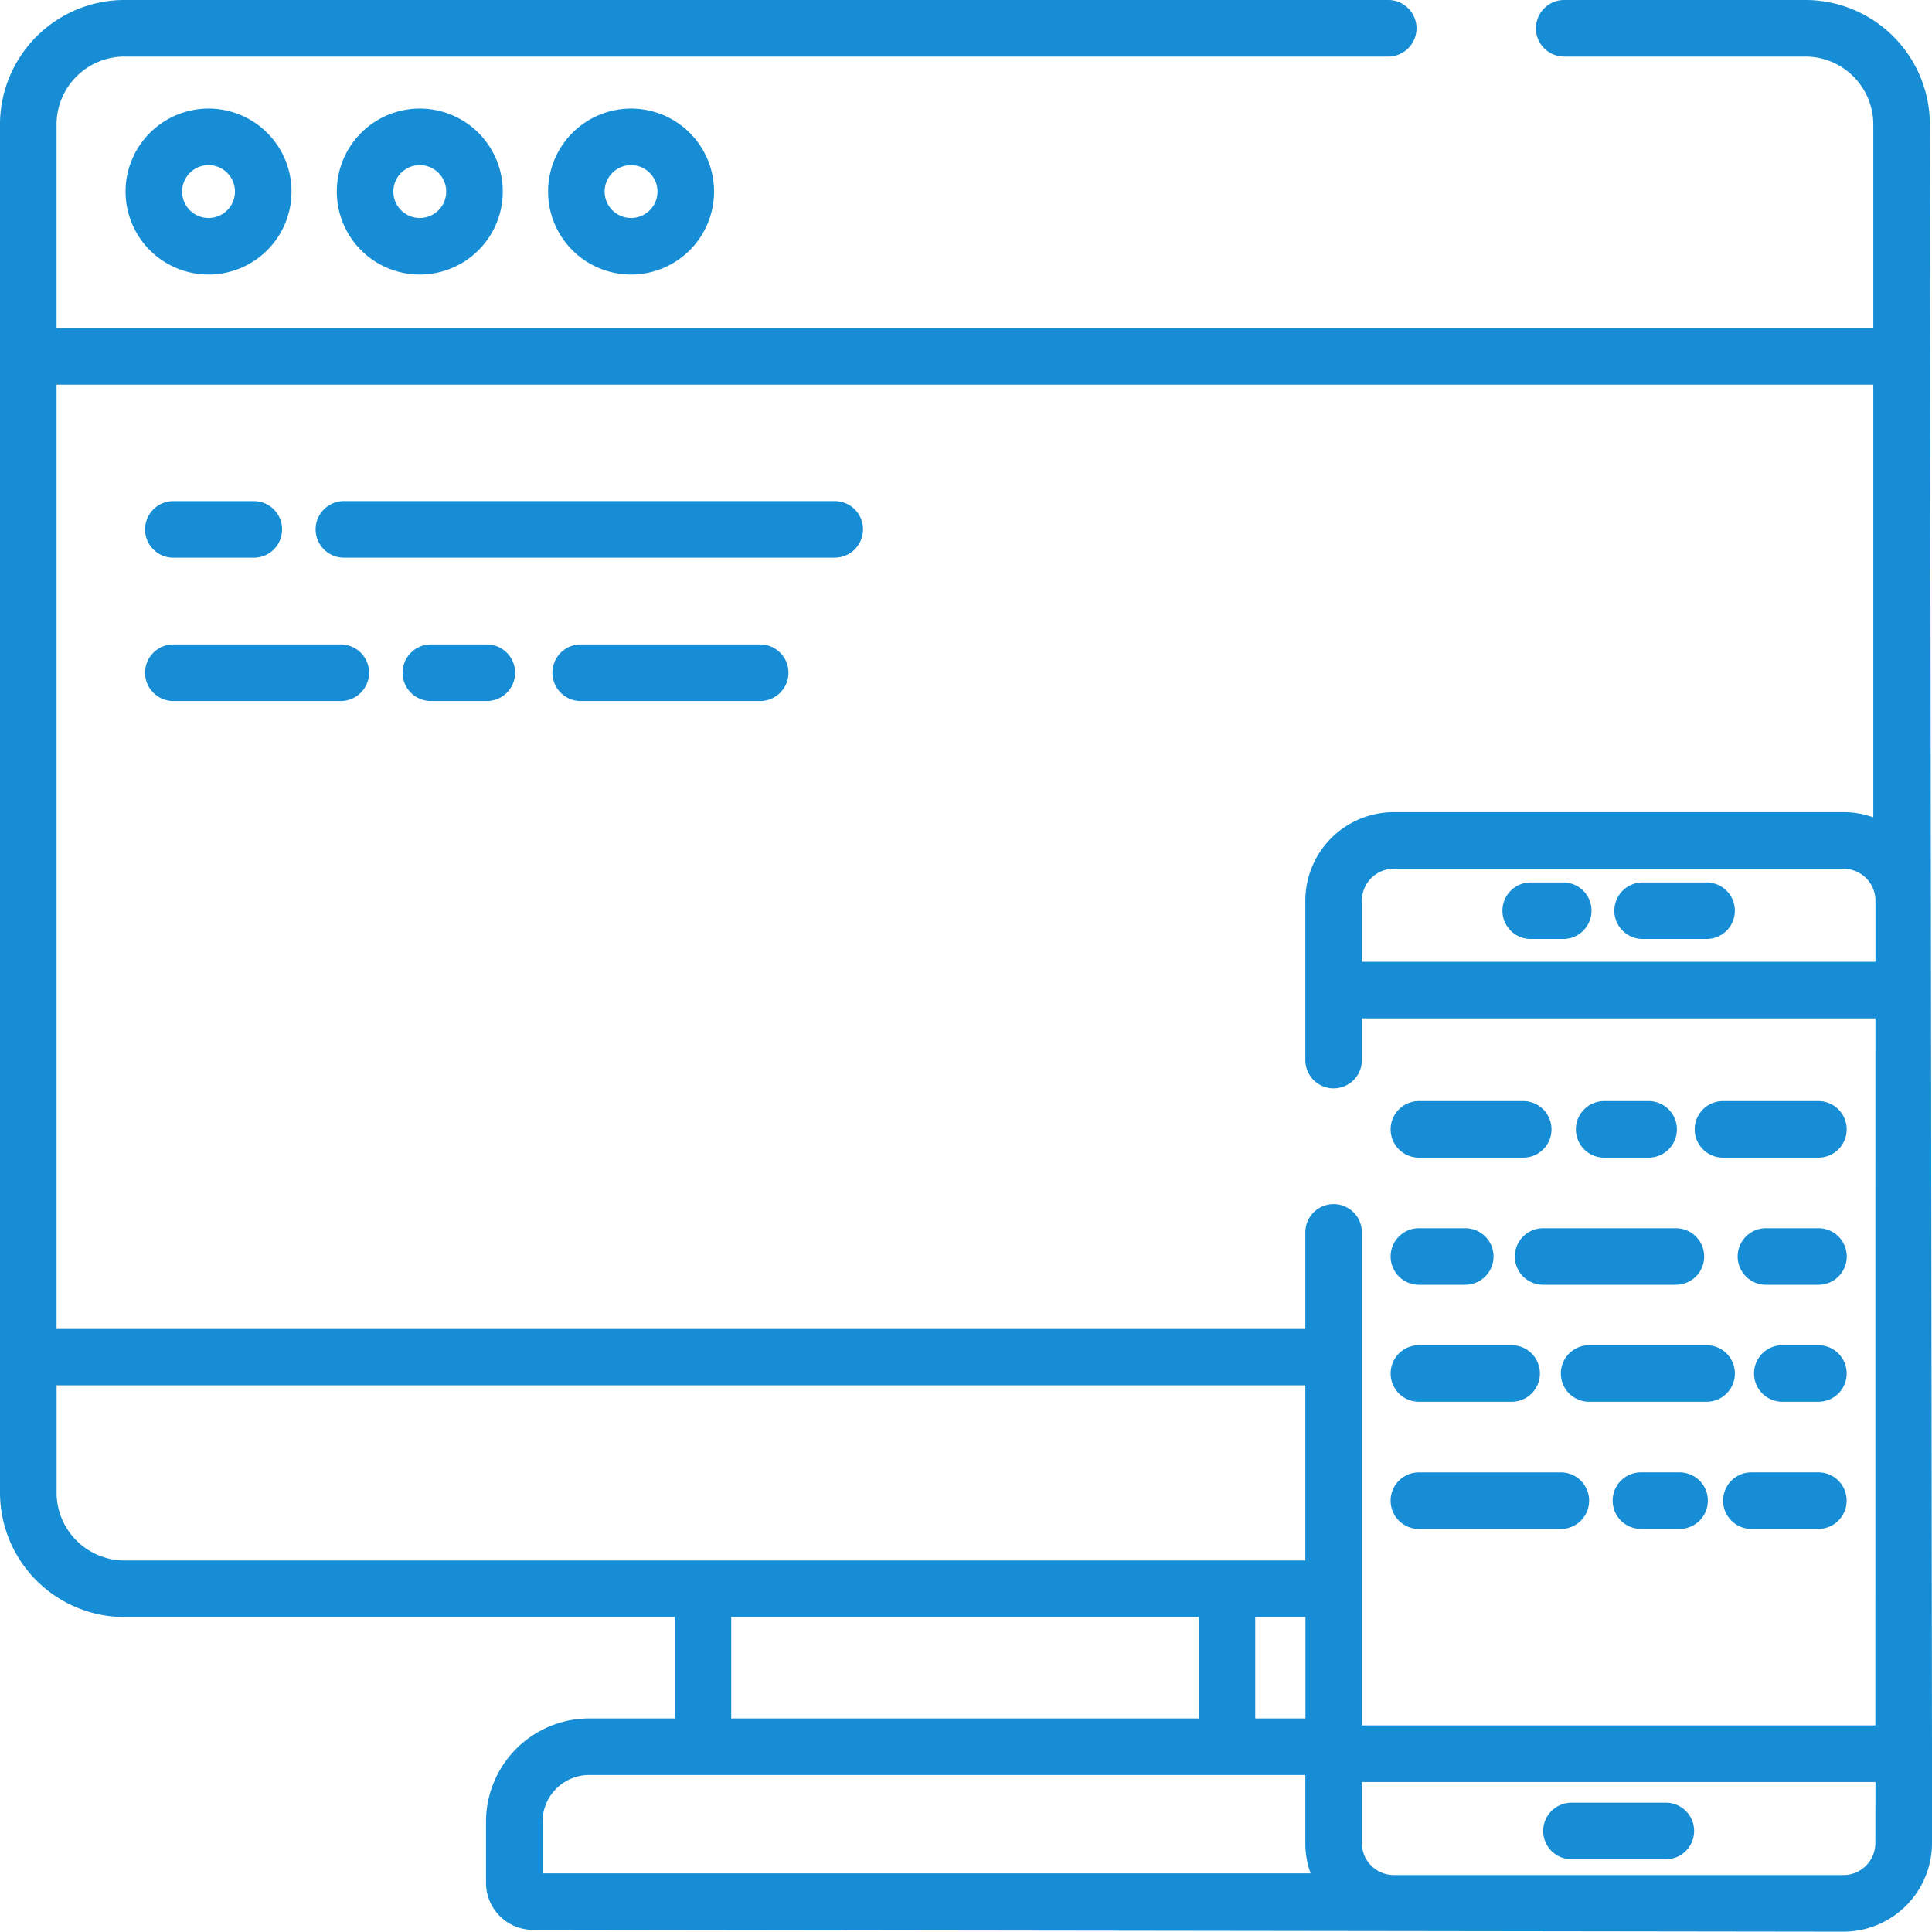
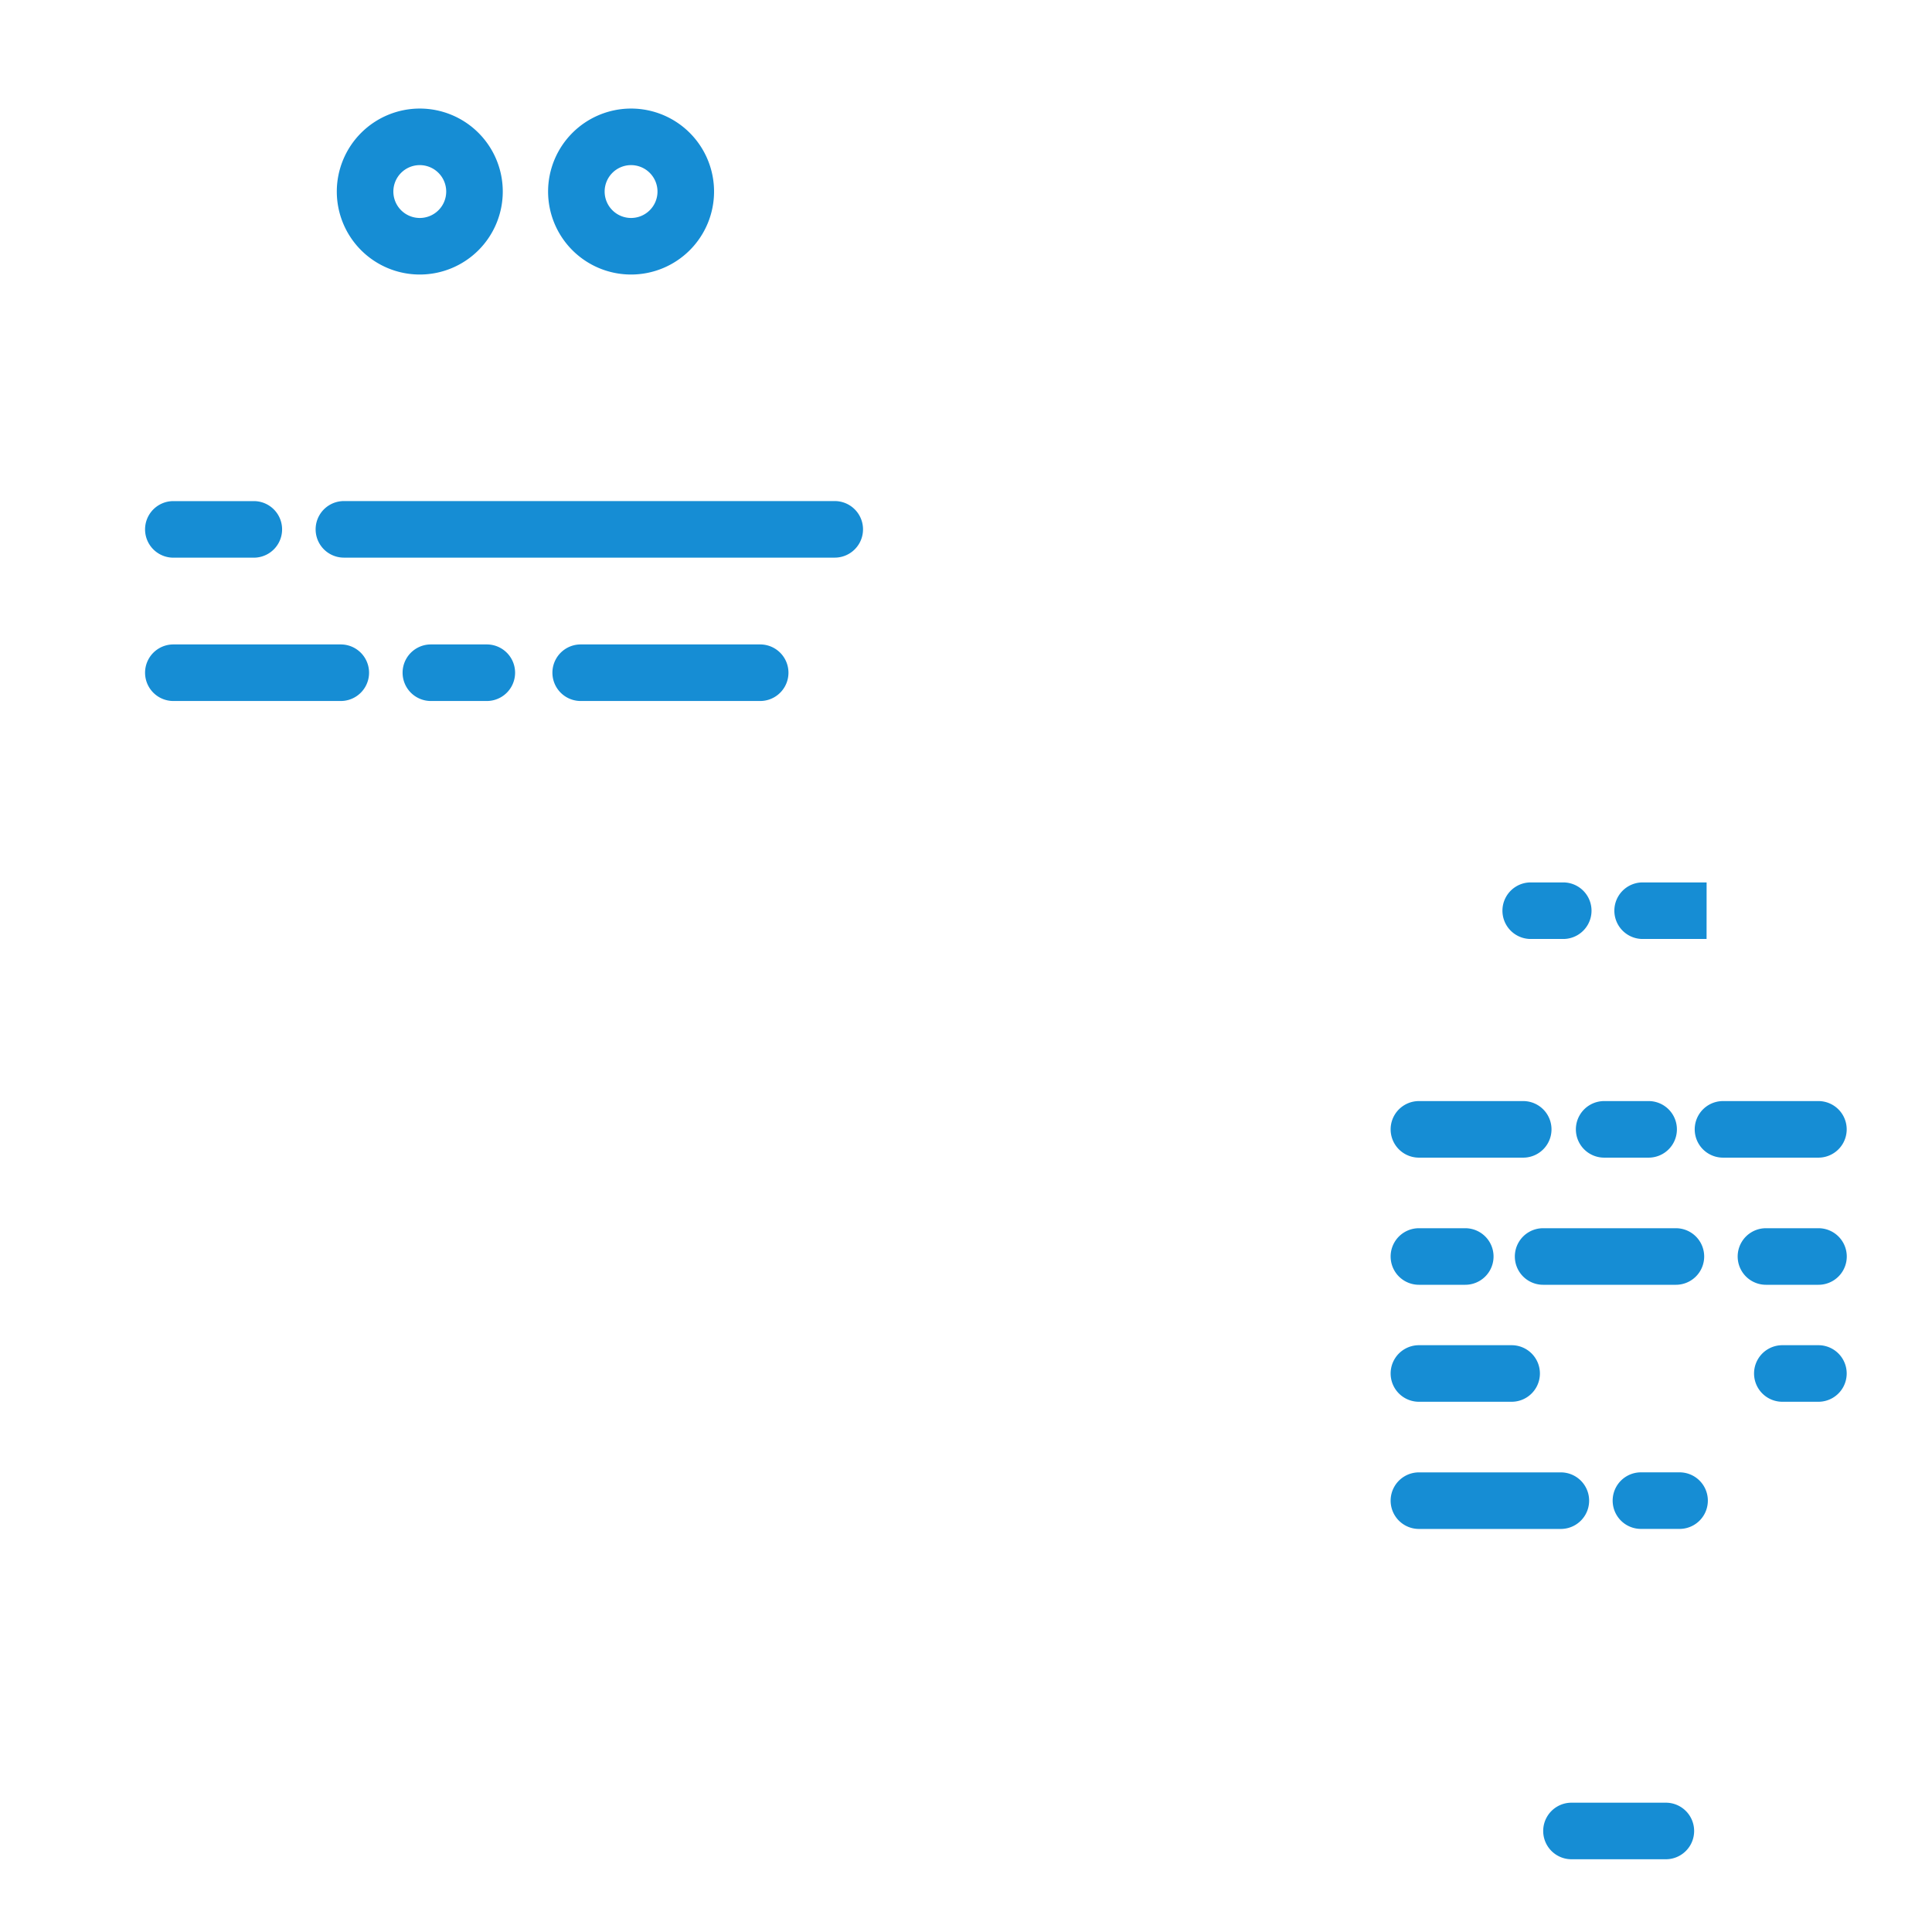
<svg xmlns="http://www.w3.org/2000/svg" width="50.009" height="50" viewBox="0 0 50.009 50">
  <defs>
    <style>.a{fill:#168dd4;}</style>
  </defs>
  <path class="a" d="M39.177,134.265H41.26a.732.732,0,0,0,0-1.464H39.177a.732.732,0,1,0,0,1.464Zm0,0" transform="translate(-34.69 -119.83)" />
  <path class="a" d="M97.082,132.8H84.377a.732.732,0,0,0,0,1.464H97.082a.732.732,0,1,0,0-1.464Zm0,0" transform="translate(-75.475 -119.83)" />
  <path class="a" d="M151.773,170.785h-4.646a.732.732,0,1,0,0,1.464h4.646a.732.732,0,1,0,0-1.464Zm0,0" transform="translate(-132.096 -154.104)" />
  <path class="a" d="M108.868,170.785H107.42a.732.732,0,1,0,0,1.464h1.448a.732.732,0,1,0,0-1.464Zm0,0" transform="translate(-96.267 -154.104)" />
  <path class="a" d="M43.512,170.785H39.177a.732.732,0,1,0,0,1.464h4.334a.732.732,0,1,0,0-1.464Zm0,0" transform="translate(-34.69 -154.104)" />
-   <path class="a" d="M33.273,30.91a2.148,2.148,0,1,0,2.148-2.148A2.15,2.15,0,0,0,33.273,30.91Zm2.832,0a.684.684,0,1,1-.684-.684A.685.685,0,0,1,36.105,30.91Zm0,0" transform="translate(-30.023 -25.952)" />
  <path class="a" d="M89.258,30.91a2.148,2.148,0,1,0,2.148-2.148A2.15,2.15,0,0,0,89.258,30.91Zm2.832,0a.684.684,0,1,1-.684-.684A.685.685,0,0,1,92.09,30.91Zm0,0" transform="translate(-80.54 -25.952)" />
  <path class="a" d="M145.246,30.91a2.148,2.148,0,1,0,2.148-2.148A2.15,2.15,0,0,0,145.246,30.91Zm2.832,0a.684.684,0,1,1-.684-.684A.685.685,0,0,1,148.078,30.91Zm0,0" transform="translate(-131.059 -25.952)" />
  <path class="a" d="M409.693,479.195h2.443a.732.732,0,0,0,0-1.464h-2.443a.732.732,0,1,0,0,1.464Zm0,0" transform="translate(-369.016 -431.069)" />
  <path class="a" d="M399.734,233.852h-.842a.732.732,0,1,0,0,1.464h.842a.732.732,0,1,0,0-1.464Zm0,0" transform="translate(-359.27 -211.011)" />
-   <path class="a" d="M430.216,233.852H428.56a.732.732,0,1,0,0,1.464h1.655a.732.732,0,0,0,0-1.464Zm0,0" transform="translate(-386.041 -211.011)" />
-   <path class="a" d="M49.954,3.221A3.225,3.225,0,0,0,46.733,0H40.489a.732.732,0,0,0,0,1.464h6.244A1.759,1.759,0,0,1,48.49,3.221V8.492H1.464V3.221A1.759,1.759,0,0,1,3.222,1.464H35.934a.732.732,0,0,0,0-1.464H3.222A3.225,3.225,0,0,0,0,3.221V38.635a3.225,3.225,0,0,0,3.221,3.221H17.463v2.625h-2.21a2.677,2.677,0,0,0-2.673,2.673v1.581a1.221,1.221,0,0,0,1.22,1.22L47.72,50a2.292,2.292,0,0,0,2.289-2.289V45.4ZM3.222,40.392a1.759,1.759,0,0,1-1.757-1.757V35.859H33.788v4.533Zm29.269,1.464h1.3v2.625h-1.3Zm-1.464,0v2.625h-12.1V41.856ZM14.043,48.491V47.154a1.211,1.211,0,0,1,1.21-1.209H33.788v1.766a2.274,2.274,0,0,0,.137.781Zm34.5-.781a.826.826,0,0,1-.825.825H36.077a.826.826,0,0,1-.825-.825V46.127H48.546Zm0-3.048H35.252V31.9a.732.732,0,0,0-1.464,0v2.5H1.464V9.956H48.49v11.2a2.279,2.279,0,0,0-.77-.134H36.077a2.292,2.292,0,0,0-2.289,2.289V27.44a.732.732,0,0,0,1.464,0v-1.08H48.545Zm0-19.767H35.252V23.312a.826.826,0,0,1,.825-.825H47.72a.827.827,0,0,1,.826.825V24.9Zm0,0" transform="translate(0 0)" />
+   <path class="a" d="M430.216,233.852H428.56a.732.732,0,1,0,0,1.464h1.655Zm0,0" transform="translate(-386.041 -211.011)" />
  <path class="a" d="M369.267,293.261h2.7a.732.732,0,0,0,0-1.464h-2.7a.732.732,0,0,0,0,1.464Zm0,0" transform="translate(-332.539 -263.296)" />
  <path class="a" d="M418.357,293.261h1.151a.732.732,0,0,0,0-1.464h-1.151a.732.732,0,0,0,0,1.464Zm0,0" transform="translate(-376.834 -263.296)" />
  <path class="a" d="M449.842,293.261h2.47a.732.732,0,1,0,0-1.464h-2.47a.732.732,0,0,0,0,1.464Zm0,0" transform="translate(-405.243 -263.296)" />
  <path class="a" d="M369.267,326.956h1.2a.732.732,0,1,0,0-1.464h-1.2a.732.732,0,0,0,0,1.464Zm0,0" transform="translate(-332.539 -293.7)" />
  <path class="a" d="M406.4,326.224a.732.732,0,0,0-.732-.732h-3.437a.732.732,0,0,0,0,1.464h3.437A.732.732,0,0,0,406.4,326.224Zm0,0" transform="translate(-362.288 -293.7)" />
  <path class="a" d="M462.6,325.492H461.24a.732.732,0,0,0,0,1.464H462.6a.732.732,0,1,0,0-1.464Zm0,0" transform="translate(-415.529 -293.7)" />
  <path class="a" d="M369.267,357.956h2.4a.732.732,0,0,0,0-1.464h-2.4a.732.732,0,0,0,0,1.464Zm0,0" transform="translate(-332.539 -321.672)" />
-   <path class="a" d="M414.373,357.956h3.041a.732.732,0,0,0,0-1.464h-3.041a.732.732,0,1,0,0,1.464Zm0,0" transform="translate(-373.239 -321.672)" />
  <path class="a" d="M466.506,356.492h-.934a.732.732,0,0,0,0,1.464h.934a.732.732,0,1,0,0-1.464Zm0,0" transform="translate(-419.437 -321.672)" />
  <path class="a" d="M369.267,391.652h3.674a.732.732,0,1,0,0-1.464h-3.674a.732.732,0,0,0,0,1.464Zm0,0" transform="translate(-332.539 -352.076)" />
  <path class="a" d="M429.138,390.188h-1a.732.732,0,0,0,0,1.464h1a.732.732,0,0,0,0-1.464Zm0,0" transform="translate(-385.663 -352.077)" />
-   <path class="a" d="M459.111,390.188h-1.734a.732.732,0,0,0,0,1.464h1.734a.732.732,0,1,0,0-1.464Zm0,0" transform="translate(-412.043 -352.077)" />
</svg>